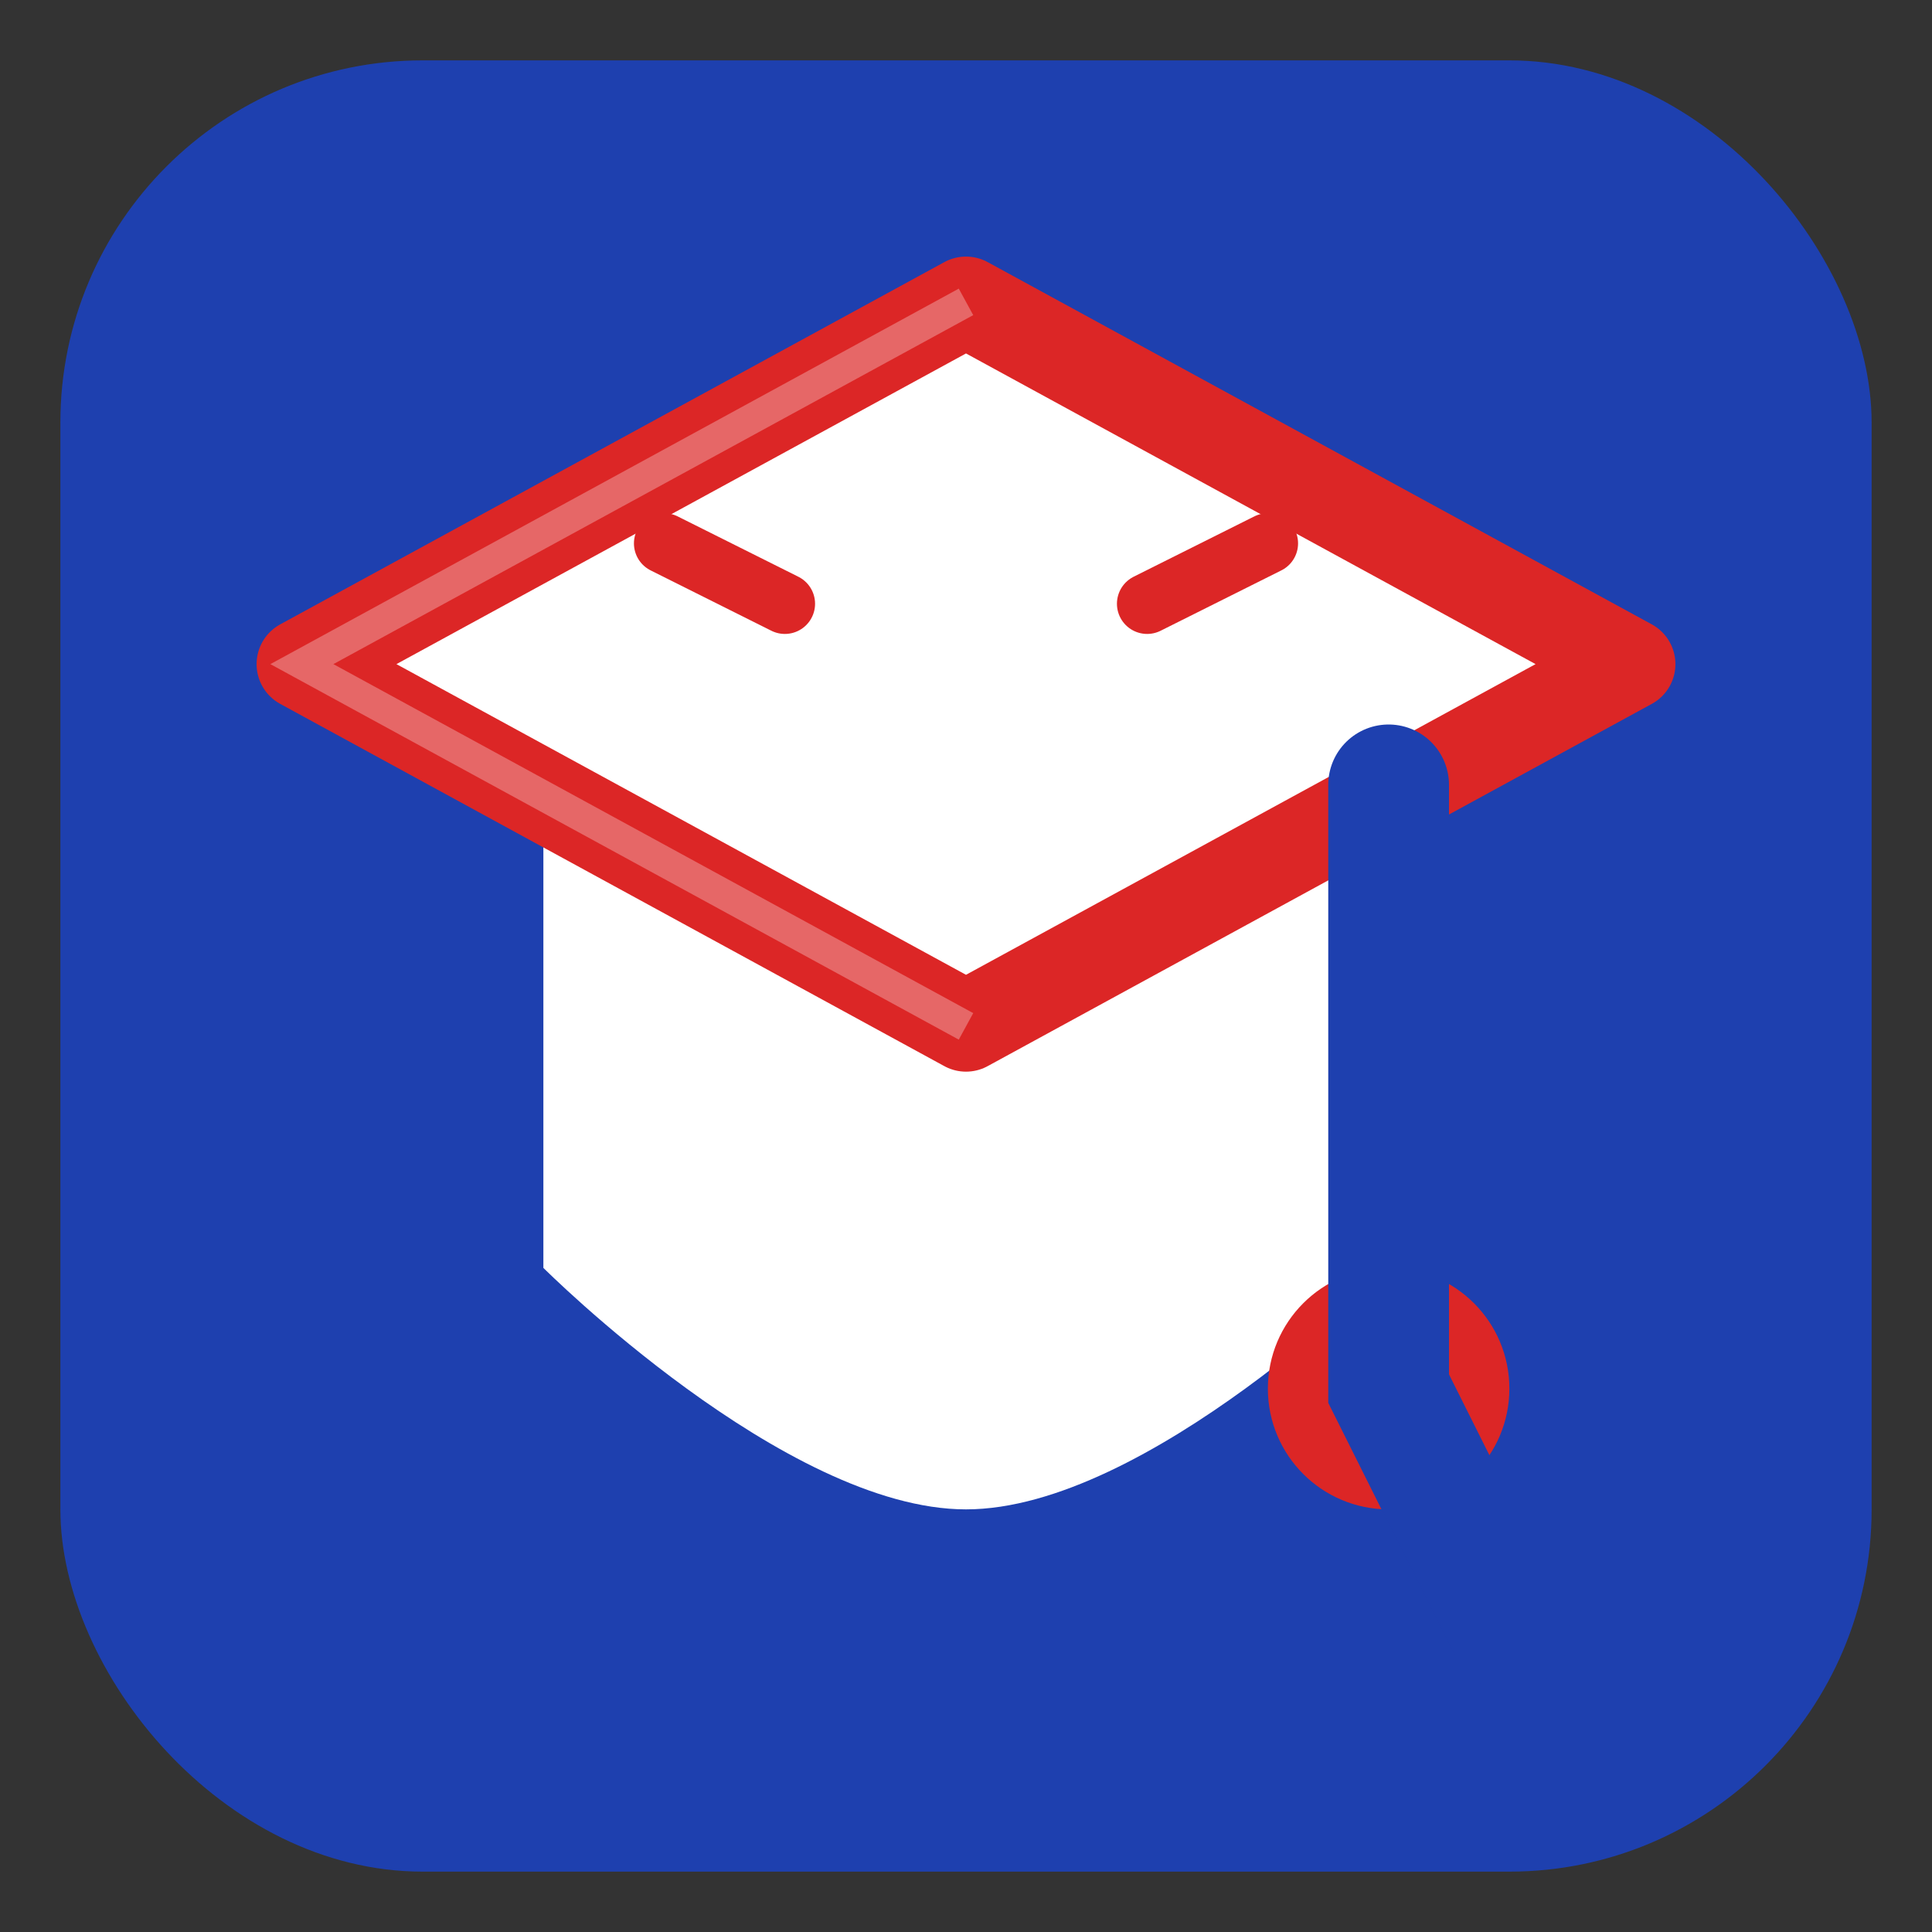
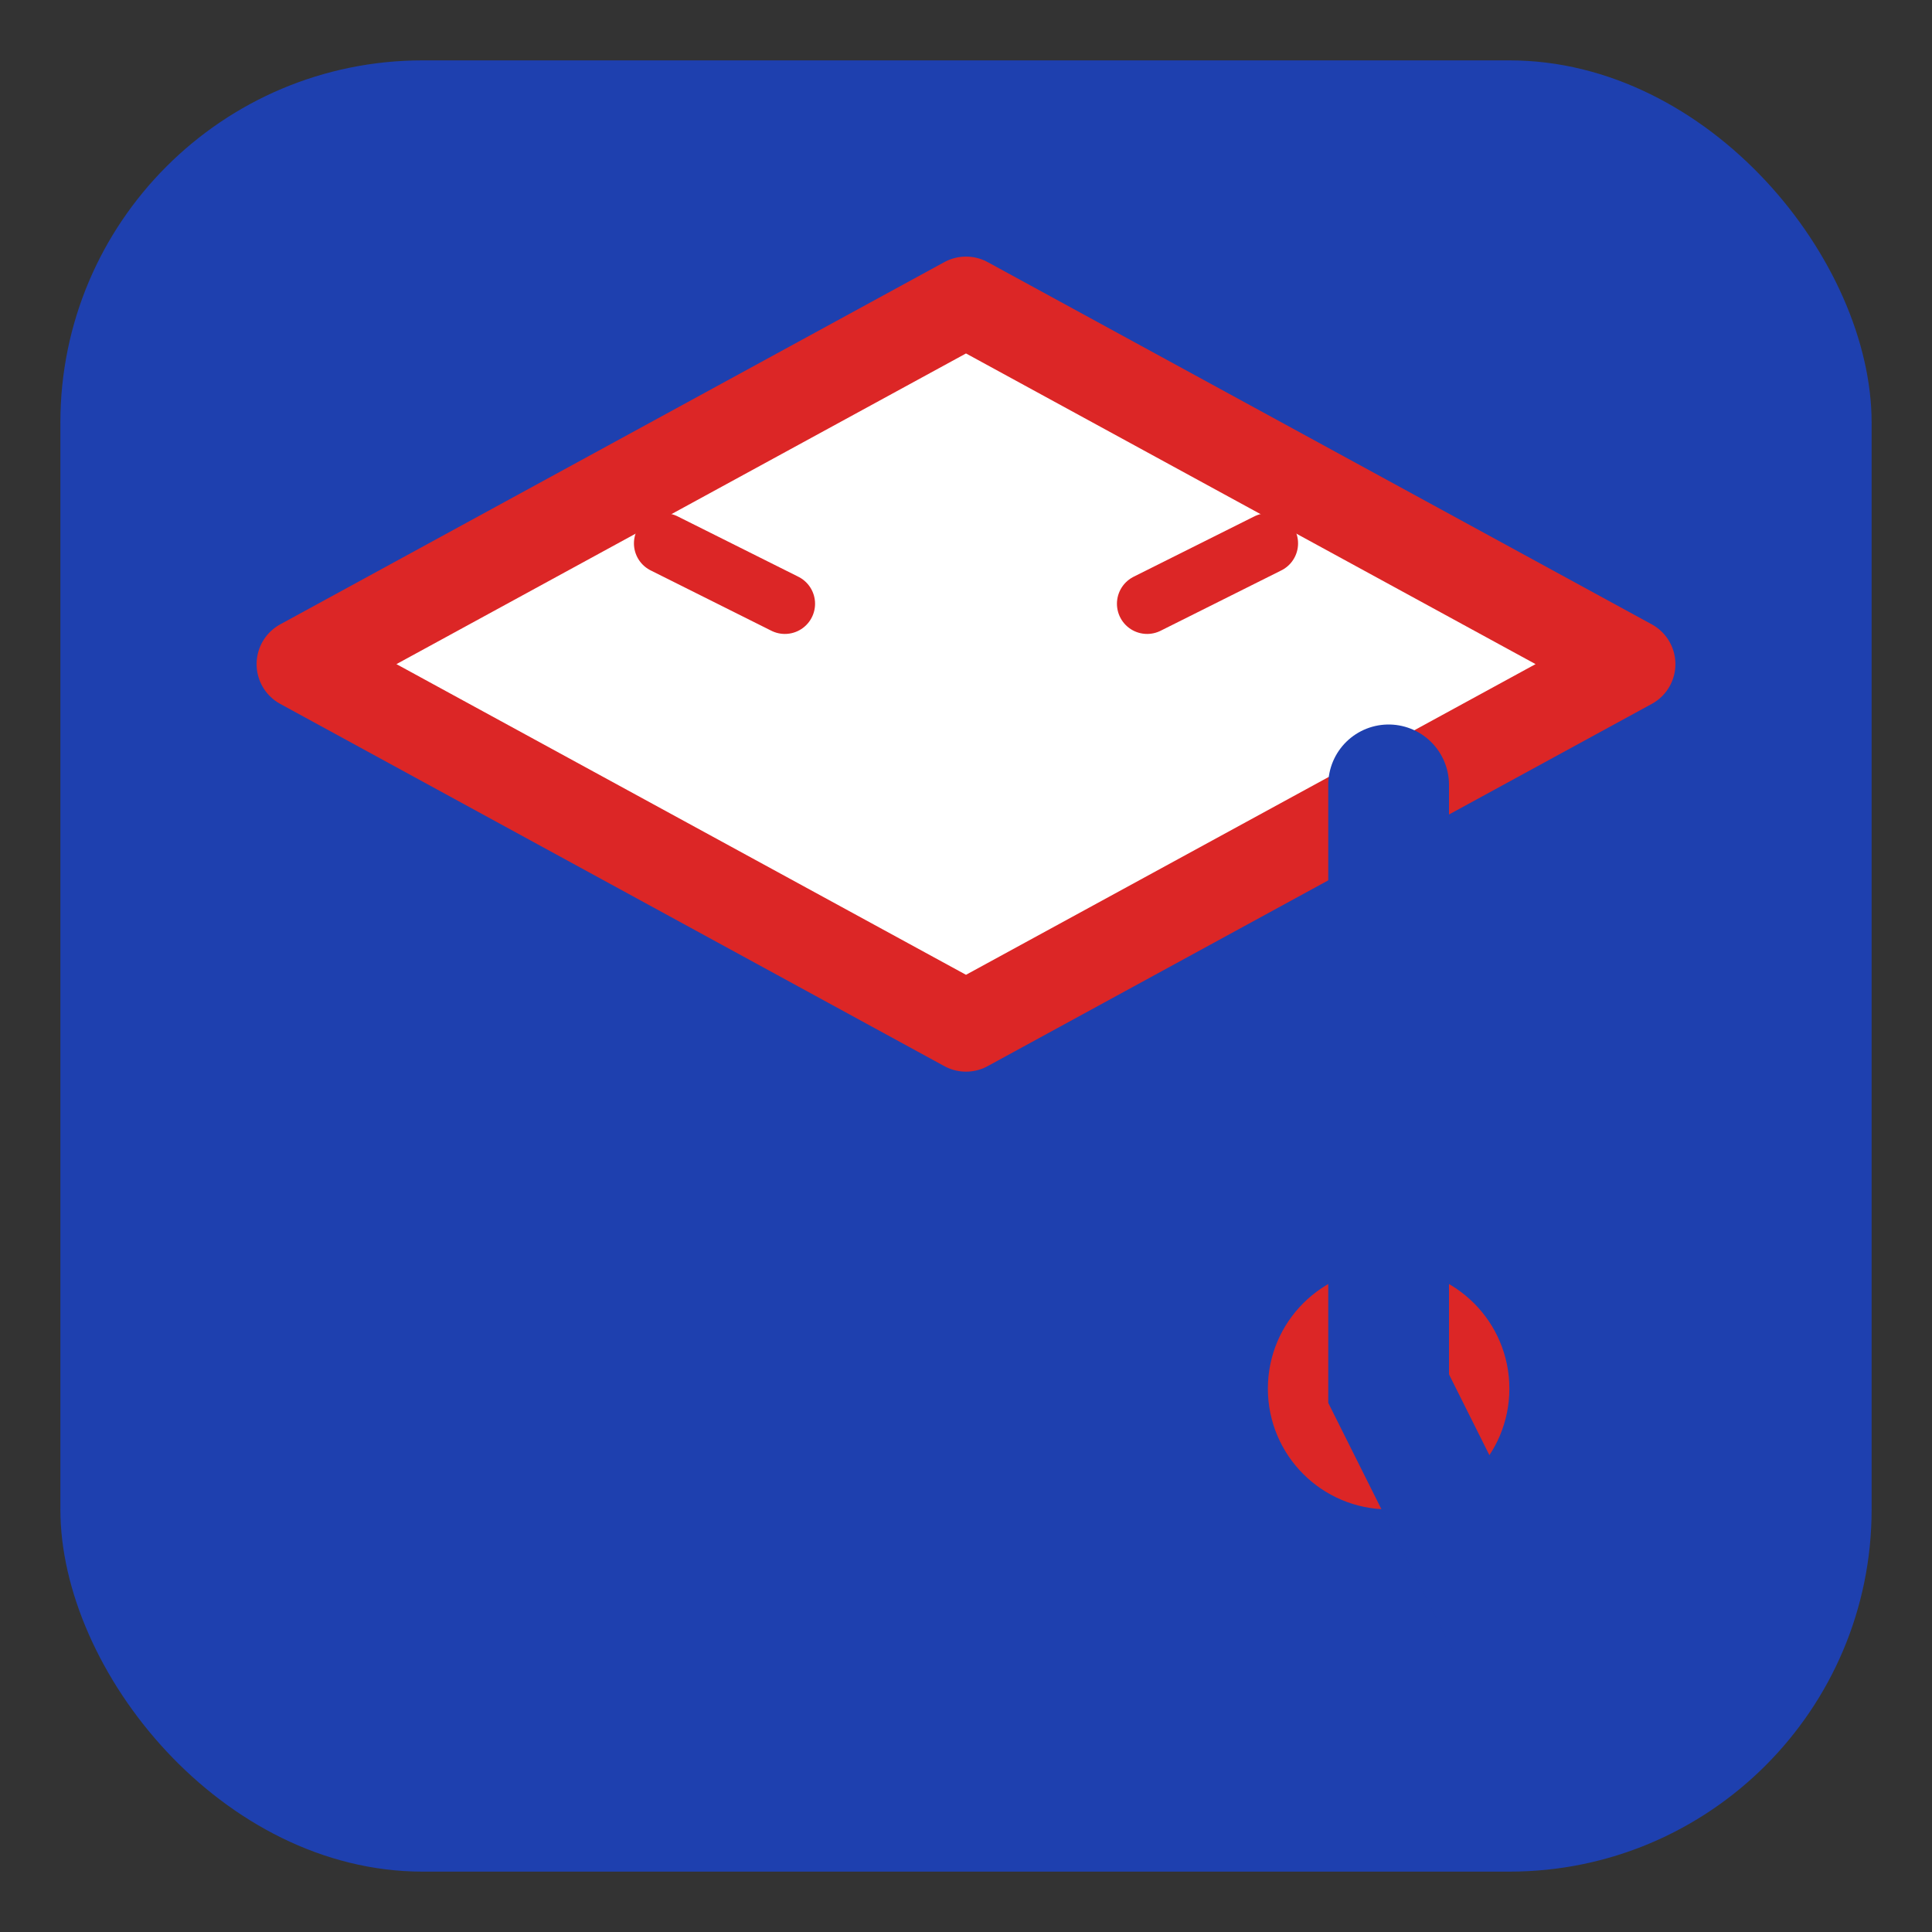
<svg xmlns="http://www.w3.org/2000/svg" width="32" height="32" viewBox="0 0 32 32" fill="none">
  <rect x="0" y="0" width="32" height="32" fill="#333333" stroke="none" />
  <defs>
    <linearGradient id="bgGradient" x1="0" y1="0" x2="32" y2="32" gradientUnits="userSpaceOnUse">
      <stop offset="0%" stop-color="#ffffff" />
      <stop offset="100%" stop-color="#f8fafc" />
    </linearGradient>
    <linearGradient id="capGradient" x1="0" y1="0" x2="32" y2="32" gradientUnits="userSpaceOnUse">
      <stop offset="0%" stop-color="#1e40af" />
      <stop offset="100%" stop-color="#1e3a8a" />
    </linearGradient>
  </defs>
  <rect x="1" y="1" width="30" height="30" rx="6" fill="#1e40af" />
  <path d="M16 5L5 11L16 17L27 11L16 5Z" fill="#ffffff" />
-   <path d="M9 13.5V21C9 21 13 25 16 25C19 25 23 21 23 21V13.5" fill="#ffffff" />
  <path d="M16 5L5 11L16 17L27 11L16 5Z" stroke="#dc2626" stroke-width="1.5" stroke-linecap="round" stroke-linejoin="round" />
  <circle cx="23" cy="23" r="2" fill="#dc2626" />
  <path d="M23 13V23L25 27" stroke="#1e40af" stroke-width="2" stroke-linecap="round" />
  <path d="M11 9L13 10" stroke="#dc2626" stroke-width="1" stroke-linecap="round" />
  <path d="M21 9L19 10" stroke="#dc2626" stroke-width="1" stroke-linecap="round" />
-   <path d="M16 5L5 11L16 17" stroke="#ffffff" stroke-width="0.5" stroke-opacity="0.3" />
</svg>